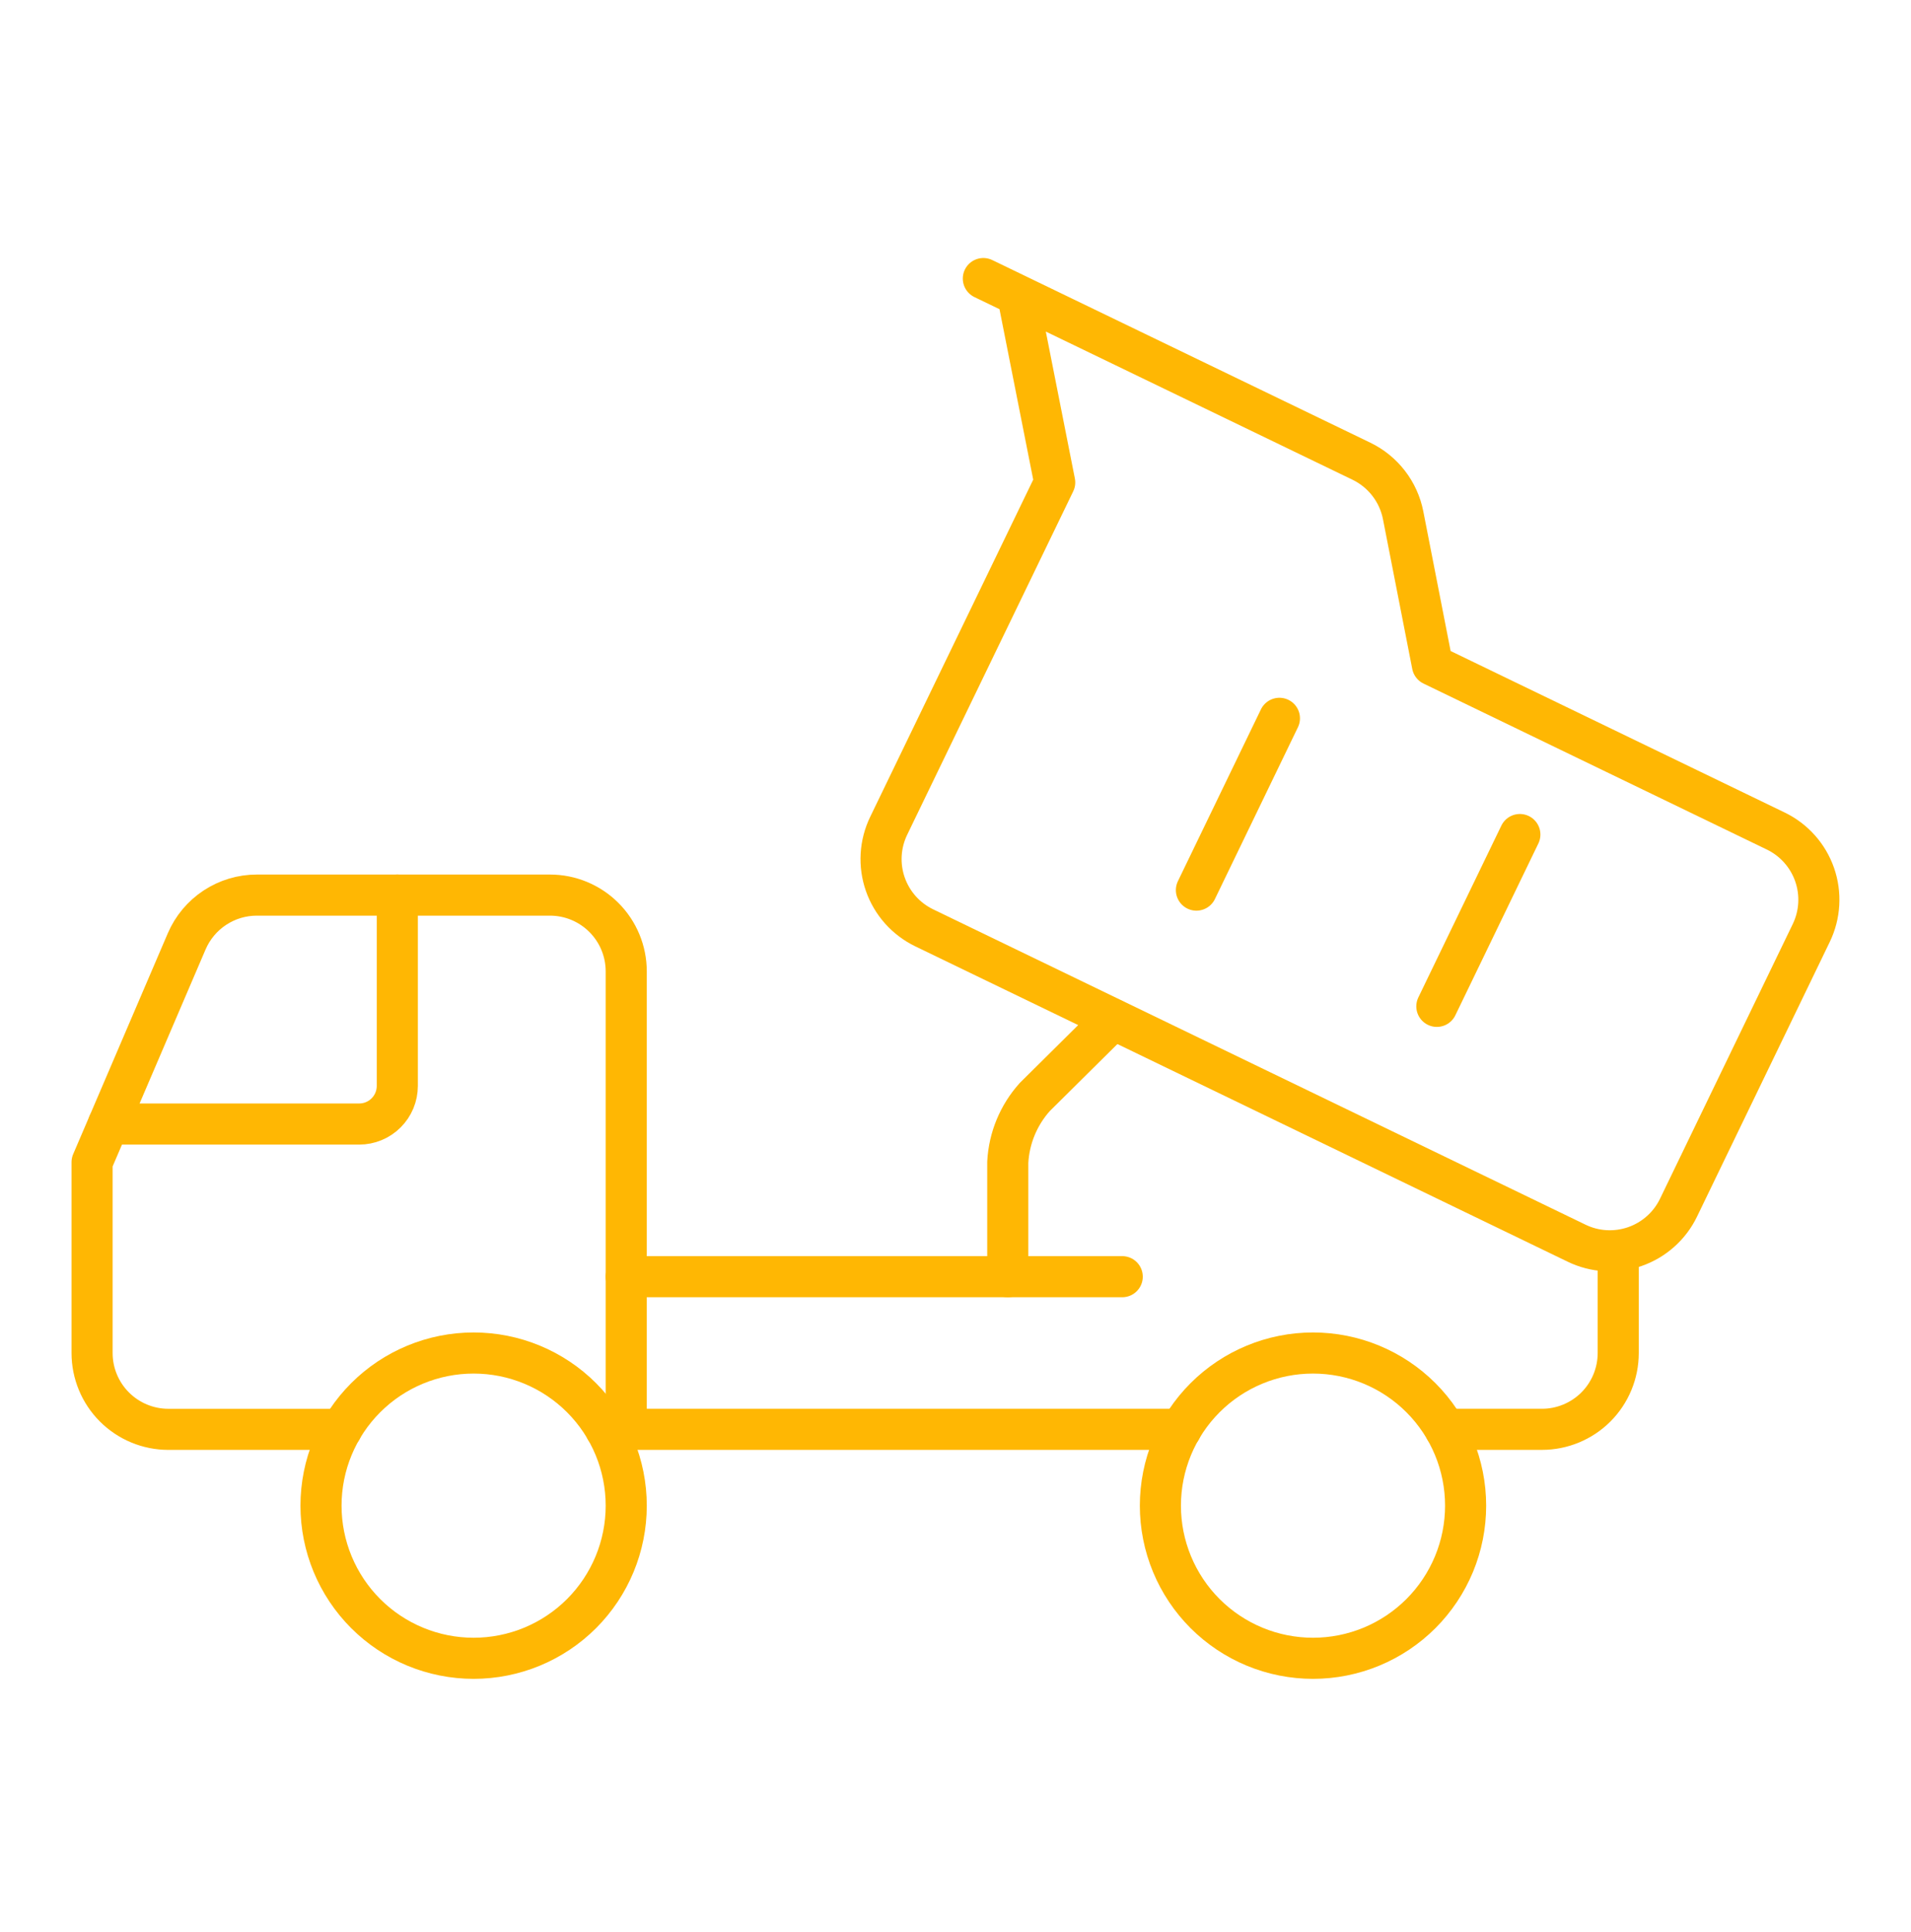
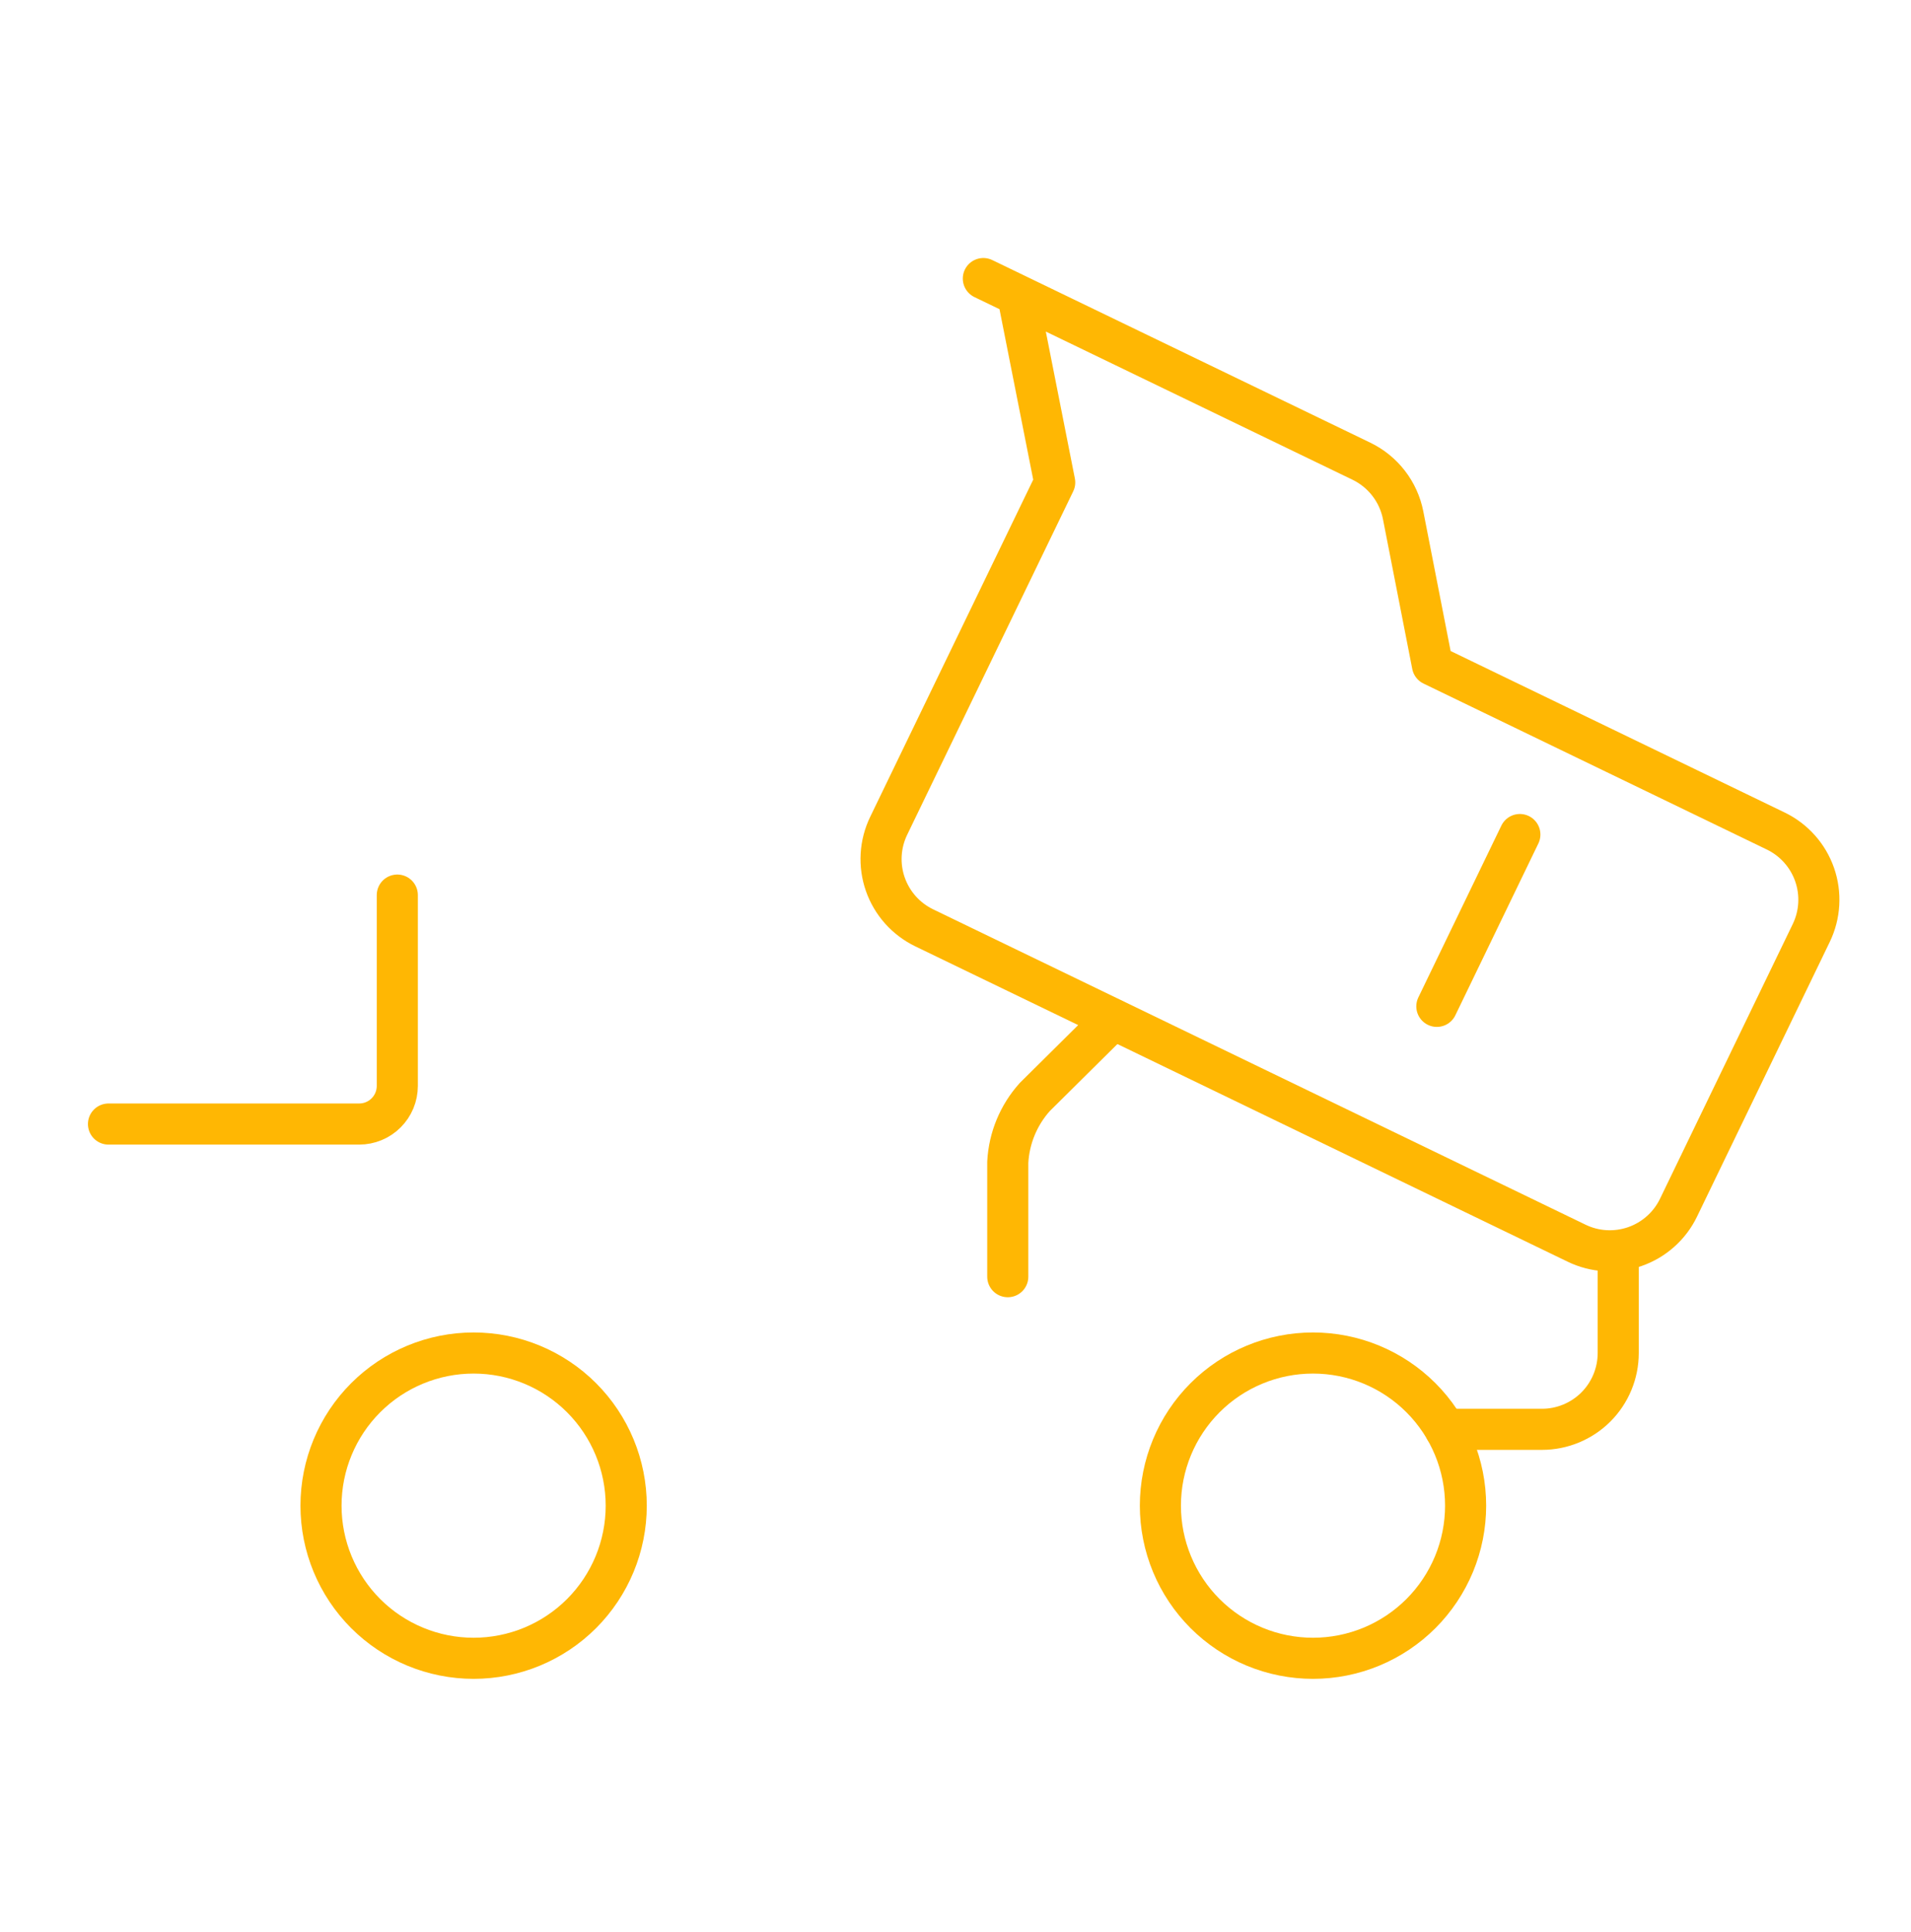
<svg xmlns="http://www.w3.org/2000/svg" width="93" height="94" viewBox="0 0 93 94" fill="none">
-   <path d="M30.476 69.547V47.265C30.476 46.28 30.085 45.336 29.388 44.639C28.692 43.943 27.747 43.552 26.763 43.552H12.503C11.775 43.551 11.064 43.764 10.457 44.164C9.849 44.564 9.373 45.134 9.086 45.802L4.481 56.549V65.833C4.481 66.818 4.873 67.763 5.569 68.459C6.265 69.155 7.21 69.547 8.195 69.547H16.621" stroke="#FFB703" stroke-width="2" stroke-linecap="round" stroke-linejoin="round" />
  <path d="M15.622 73.26C15.622 75.23 16.404 77.119 17.797 78.512C19.19 79.905 21.079 80.687 23.049 80.687C25.019 80.687 26.908 79.905 28.301 78.512C29.694 77.119 30.476 75.23 30.476 73.26C30.476 71.29 29.694 69.401 28.301 68.008C26.908 66.615 25.019 65.833 23.049 65.833C21.079 65.833 19.19 66.615 17.797 68.008C16.404 69.401 15.622 71.29 15.622 73.26Z" stroke="#FFB703" stroke-width="2" stroke-linecap="round" stroke-linejoin="round" />
  <path d="M56.471 73.26C56.471 74.235 56.663 75.201 57.036 76.102C57.409 77.003 57.956 77.822 58.646 78.512C59.336 79.201 60.155 79.749 61.056 80.122C61.957 80.495 62.923 80.687 63.898 80.687C64.873 80.687 65.839 80.495 66.74 80.122C67.641 79.749 68.46 79.201 69.15 78.512C69.839 77.822 70.386 77.003 70.76 76.102C71.133 75.201 71.325 74.235 71.325 73.26C71.325 71.29 70.543 69.401 69.15 68.008C67.757 66.615 65.868 65.833 63.898 65.833C61.928 65.833 60.039 66.615 58.646 68.008C57.253 69.401 56.471 71.29 56.471 73.26Z" stroke="#FFB703" stroke-width="2" stroke-linecap="round" stroke-linejoin="round" />
-   <path d="M30.476 62.119H54.614" stroke="#FFB703" stroke-width="2" stroke-linecap="round" stroke-linejoin="round" />
-   <path d="M57.474 69.546H29.477" stroke="#FFB703" stroke-width="2" stroke-linecap="round" stroke-linejoin="round" />
  <path d="M70.33 69.546H75.039C76.023 69.546 76.968 69.155 77.665 68.459C78.361 67.762 78.752 66.818 78.752 65.833V60.86" stroke="#FFB703" stroke-width="2" stroke-linecap="round" stroke-linejoin="round" />
  <path d="M49.526 14.363L51.328 23.473L43.247 40.184C43.035 40.623 42.911 41.1 42.883 41.587C42.855 42.074 42.923 42.562 43.084 43.023C43.245 43.484 43.495 43.908 43.819 44.272C44.144 44.636 44.538 44.933 44.977 45.145L76.725 60.489C77.164 60.702 77.64 60.826 78.127 60.854C78.614 60.882 79.102 60.814 79.563 60.654C80.024 60.493 80.448 60.244 80.812 59.919C81.177 59.595 81.474 59.202 81.686 58.762L88.147 45.394C88.575 44.507 88.634 43.487 88.31 42.557C87.986 41.628 87.307 40.865 86.421 40.436L69.71 32.359L68.284 25.069C68.172 24.503 67.931 23.971 67.578 23.515C67.226 23.059 66.772 22.691 66.252 22.44L47.855 13.554" stroke="#FFB703" stroke-width="2" stroke-linecap="round" stroke-linejoin="round" />
-   <path d="M62.264 34.951L58.224 43.31" stroke="#FFB703" stroke-width="2" stroke-linecap="round" stroke-linejoin="round" />
  <path d="M73.965 40.606L69.925 48.966" stroke="#FFB703" stroke-width="2" stroke-linecap="round" stroke-linejoin="round" />
  <path d="M49.044 62.119V56.549C49.107 55.372 49.571 54.253 50.358 53.377L54.169 49.601" stroke="#FFB703" stroke-width="2" stroke-linecap="round" stroke-linejoin="round" />
  <path d="M5.28 54.692H17.479C17.723 54.692 17.964 54.644 18.189 54.551C18.415 54.458 18.619 54.321 18.792 54.148C18.964 53.976 19.101 53.771 19.194 53.546C19.287 53.321 19.335 53.079 19.335 52.836V43.552" stroke="#FFB703" stroke-width="2" stroke-linecap="round" stroke-linejoin="round" />
</svg>